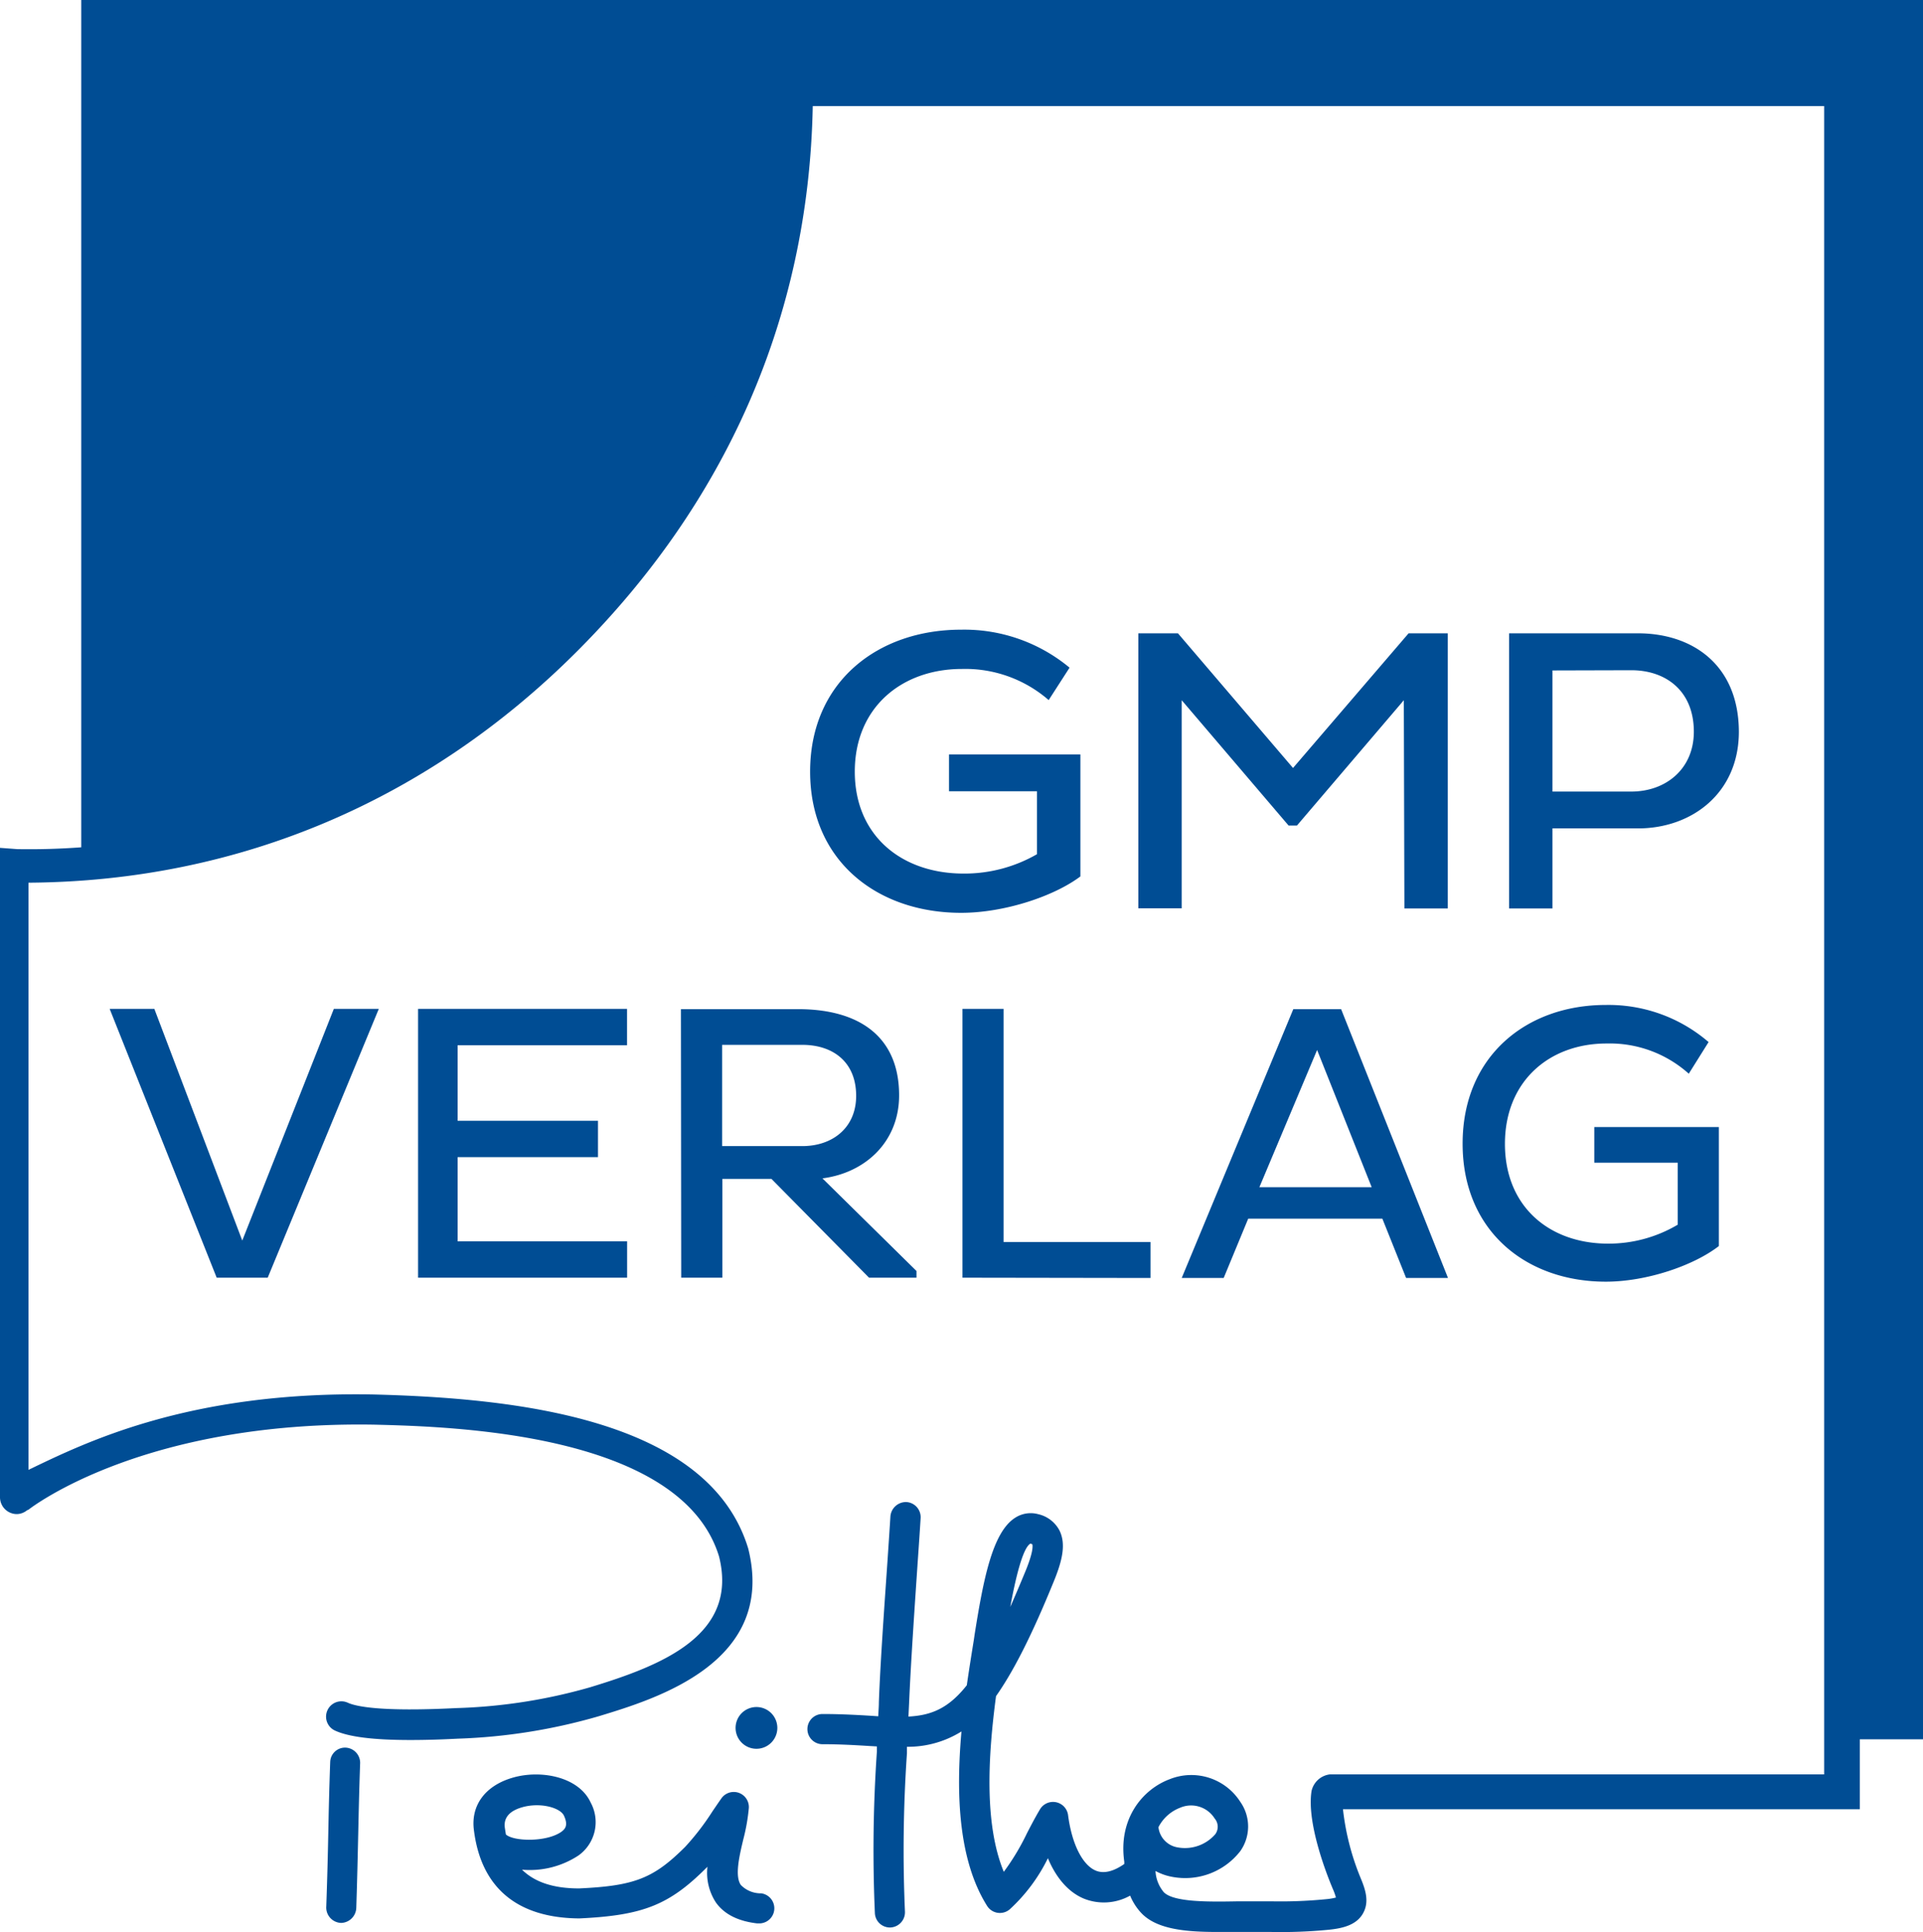
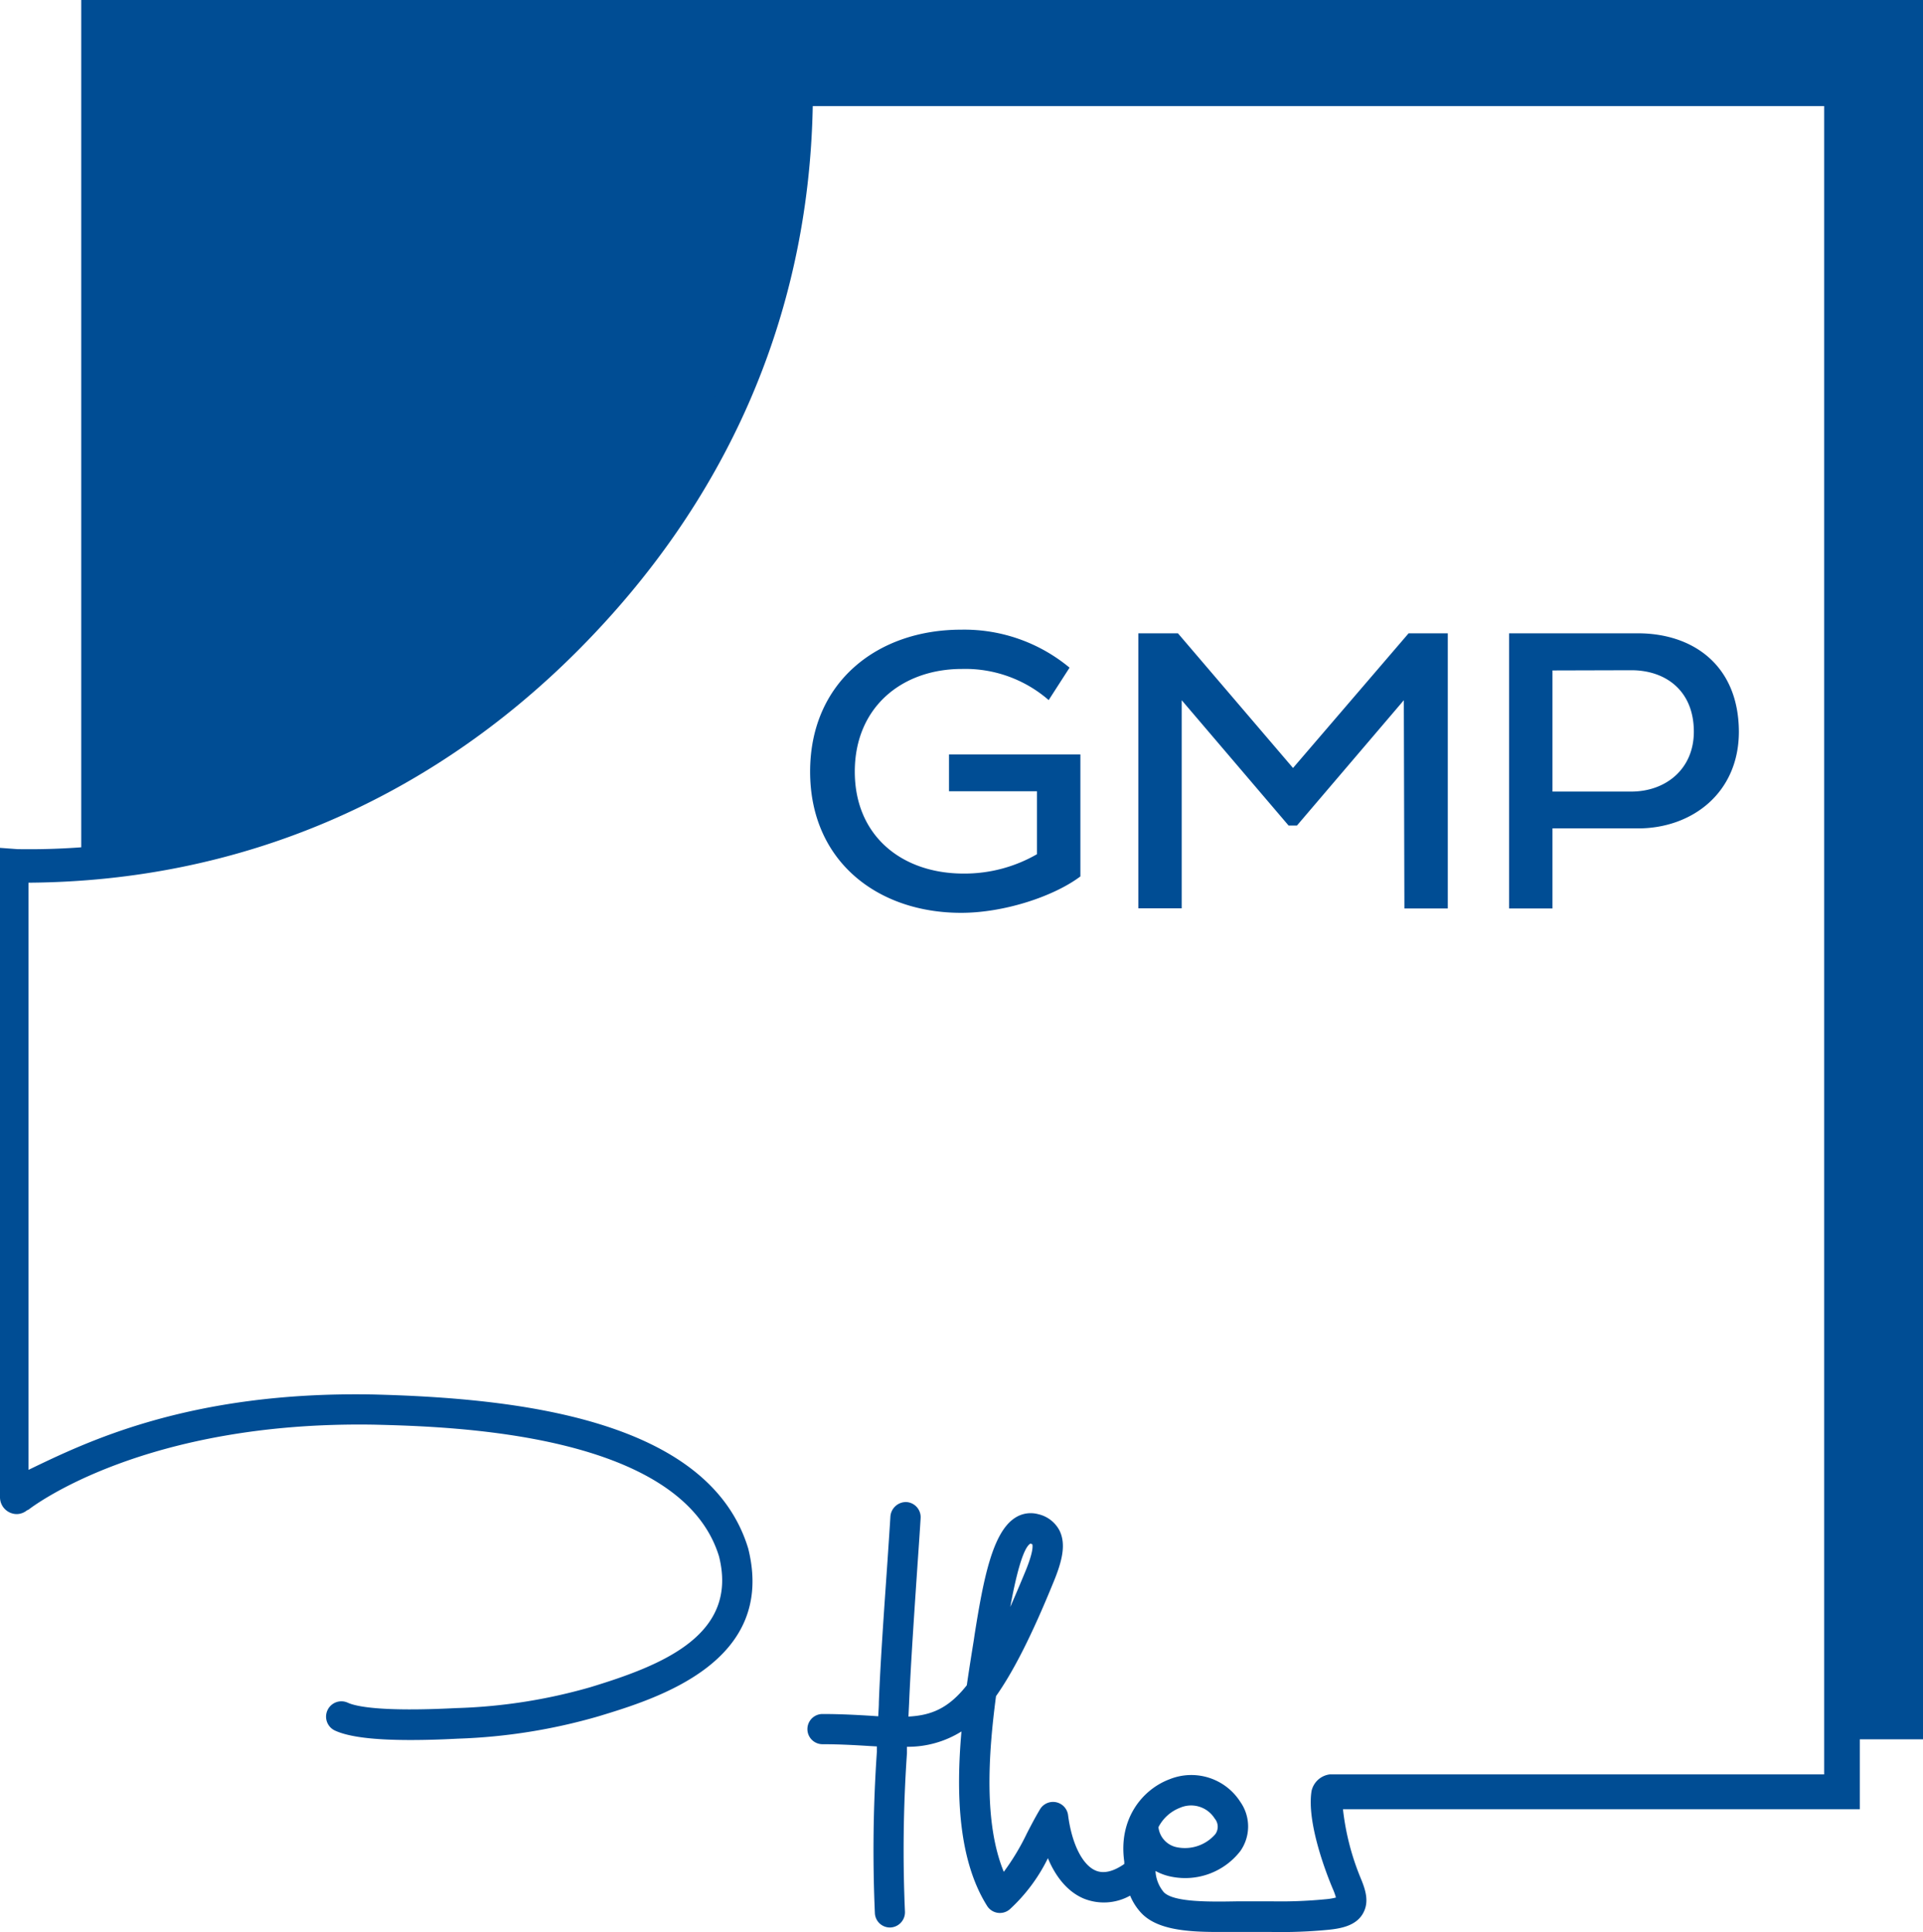
<svg xmlns="http://www.w3.org/2000/svg" id="Ebene_1" data-name="Ebene 1" viewBox="0 0 269.87 271.17">
  <defs>
    <style>.cls-1{fill:#004d94;}</style>
  </defs>
  <path class="cls-1" d="M276.87,250.23H265.05l0-231.93H118.66S121.08,67.42,83,98.88s-64.6,27.84-64.6,27.84V6.11h258.5Z" transform="translate(-7 -6.11)" />
  <path class="cls-1" d="M268,17H116.24v1.86A105.42,105.42,0,0,1,85,94.24c-20.3,20.3-47.8,31.51-75.56,31.05L7,125.11V216.2a2.37,2.37,0,0,0,2.37,2.42,2.32,2.32,0,0,0,1.42-.53A1.19,1.19,0,0,0,11,218c.66-.51,16.39-12.5,48.61-11.93,10.64.27,43,1.1,48.3,18.5,2.75,11-7.92,15.27-18.14,18.37A75.92,75.92,0,0,1,71,245.85c-10.6.54-14.06-.24-15.18-.75A2.12,2.12,0,1,0,54,249c1.92.89,5.4,1.33,10.59,1.33,2,0,4.2-.06,6.68-.19A80.2,80.2,0,0,0,91,247c8.11-2.46,25-7.58,21-23.56-5.57-18.32-32.88-21.11-52.68-21.61C33.51,201.36,19,208.56,11,212.41V130c30-.2,56.4-11.87,77-32.49S120.49,51,121.06,21H263V255.15H193.66a3,3,0,0,0-2.6,2.34c-.71,4.44,2.1,11.66,3,13.77a8,8,0,0,1,.42,1.18,8.63,8.63,0,0,1-1.47.24,64.85,64.85,0,0,1-7.59.29h-1.92l-2.73,0c-3.85.07-9.12.17-10.47-1.31a5,5,0,0,1-1.14-2.95,7.72,7.72,0,0,0,2.31.82,9.79,9.79,0,0,0,9.6-3.62,6,6,0,0,0,0-6.89,8.16,8.16,0,0,0-9.92-3.19c-3.79,1.41-7.24,5.54-6.37,11.59,0,.1,0,.21,0,.31-1.54,1.07-2.89,1.39-4,.93-1.88-.78-3.37-3.77-3.89-7.8a2.13,2.13,0,0,0-3.93-.82c-.66,1.11-1.26,2.25-1.85,3.4a33.06,33.06,0,0,1-3.24,5.39c-2.79-6.79-2.19-16.36-1.09-24.66,2.44-3.46,5-8.5,8-15.84,1.25-3,1.88-5.42.91-7.4a4.49,4.49,0,0,0-3-2.3,4,4,0,0,0-3.26.53c-3.16,2.05-4.43,8.64-5.66,16.4l-.09.63c-.32,2-.67,4.16-1,6.45-2.57,3.26-5,4.23-8.19,4.4l.09-1.85c.24-5.68.8-13.79,1.2-19.72.19-2.71.34-4.95.42-6.29a2.13,2.13,0,0,0-2-2.25,2.19,2.19,0,0,0-2.24,2c-.08,1.33-.23,3.56-.41,6.25-.41,5.95-1,14.1-1.21,19.82,0,.67-.06,1.32-.09,2l-1-.07c-2-.12-4.24-.25-6.82-.25a2.12,2.12,0,0,0,0,4.24c2.45,0,4.63.13,6.56.25l1.07.06c0,.25,0,.5,0,.74a201.06,201.06,0,0,0-.28,22.67,2.11,2.11,0,0,0,2.22,2,2.14,2.14,0,0,0,2-2.23,198.24,198.24,0,0,1,.28-22.23c0-.3,0-.6,0-.9a14.17,14.17,0,0,0,7.65-2.15c-.77,8.68-.47,18,3.59,24.47a2.12,2.12,0,0,0,3.2.48,24.1,24.1,0,0,0,5.34-7.16c1.17,2.8,2.91,4.79,5.07,5.68a7.55,7.55,0,0,0,6.47-.43,8.1,8.1,0,0,0,1.5,2.37c2.16,2.37,6.31,2.73,10.72,2.73,1,0,2,0,3,0l2.66,0h1.89a69,69,0,0,0,8-.3c1.85-.18,3.88-.58,4.86-2.22s.42-3.37-.29-5.07a35.52,35.52,0,0,1-2.47-9.63H268ZM172.6,259.84a3.9,3.9,0,0,1,4.86,1.5,1.78,1.78,0,0,1,.09,2.21,5.64,5.64,0,0,1-5.28,1.85,3.23,3.23,0,0,1-2.69-2.79.07.07,0,0,0,0-.06A5.71,5.71,0,0,1,172.6,259.84Zm-21-37.08.27.09c.06.16.2,1-1,3.89-.74,1.79-1.43,3.42-2.09,4.91C149.48,227.83,150.51,223.36,151.61,222.76Z" transform="translate(-7 -6.11)" />
-   <path class="cls-1" d="M55.53,251.4a2.08,2.08,0,0,0-2.19,2c-.14,3.87-.21,6.92-.27,10s-.14,6.26-.28,10.27A2.16,2.16,0,0,0,54.84,276h.08A2.19,2.19,0,0,0,57,273.88c.13-4,.2-7.2.27-10.29s.13-6.13.27-10A2.14,2.14,0,0,0,55.53,251.4Z" transform="translate(-7 -6.11)" />
-   <path class="cls-1" d="M113.79,271.85a3.9,3.9,0,0,1-2.82-1.17c-.87-1.24-.23-4,.34-6.39a27.05,27.05,0,0,0,.78-4.42,2.12,2.12,0,0,0-3.85-1.35c-.41.58-.83,1.2-1.26,1.83a35.46,35.46,0,0,1-3.8,4.95c-4.46,4.46-7.13,5.5-14.92,5.86-3.59,0-6.22-.88-8-2.63a12.43,12.43,0,0,0,7.93-2,5.75,5.75,0,0,0,1.7-7.43c-1.65-3.59-6.91-4.62-10.85-3.51s-6,3.91-5.53,7.41c1,8,6,12.31,14.79,12.37,8.94-.42,12.61-1.88,17.84-7.11l.14-.14a7.6,7.6,0,0,0,1.18,5c1.16,1.65,3.11,2.64,5.81,2.95h.24a2.12,2.12,0,0,0,.24-4.23ZM78,263.59l0,0c-.06-.33-.11-.66-.16-1-.16-1.37.67-2.32,2.47-2.83,2.53-.71,5.32.06,5.84,1.2.62,1.36.16,1.86-.38,2.26C83.66,264.69,79.08,264.57,78,263.59Z" transform="translate(-7 -6.11)" />
-   <path class="cls-1" d="M113.16,251.56a2.93,2.93,0,1,1,2.93-2.93A2.93,2.93,0,0,1,113.16,251.56Z" transform="translate(-7 -6.11)" />
-   <path class="cls-1" d="M248.22,164.3H230.74v5h11.71V178a19,19,0,0,1-9.77,2.66c-8.21,0-14.48-5.16-14.48-14s6.27-14.09,14.26-14.09A16.6,16.6,0,0,1,244,156.81l2.78-4.44a21.51,21.51,0,0,0-14.43-5.21c-11.16,0-20.09,7.21-20.09,19.47S221.19,186,232.35,186c5.77,0,12.37-2.28,15.87-5Zm-56.38-10.82,7.66,19.26H183.74Zm-19,32h5.89l3.44-8.32H201l3.33,8.32h5.88l-15-37.73h-6.71Zm-4.38,0v-5.05H147.84V147.71h-5.77v37.73ZM119.6,152.76c4.22,0,7.55,2.33,7.55,7.16,0,4.49-3.33,7.05-7.55,7.05H108.34V152.76Zm-17,32.68h5.78V171.57h6.88l13.7,13.87h6.66v-.94l-13.2-13c6.05-.78,10.76-5.16,10.76-11.65,0-8.38-5.77-12.1-14.15-12.1H102.56Zm-7.59,0v-5.1H71.22V168.52h19.7v-5.1H71.22v-10.6H95v-5.11H65.67v37.73Zm-57.6,0h7.16l15.59-37.73H53.85L41,180.23,28.66,147.71H22.39Z" transform="translate(-7 -6.11)" />
  <path class="cls-1" d="M235.93,100.18c4.86,0,8.78,2.9,8.78,8.63,0,5.22-3.92,8.4-8.78,8.4H224.87v-17Zm-17.15,33.44h6.09V122.38h12c7.61,0,14.16-5,14.16-13.57C251,99.39,244.48,95,236.87,95H218.78Zm-14.69,0h6.09V95h-5.5l-16.22,18.9L172.31,95h-5.56v38.6h6.09V104.39l15,17.59h1.17l15-17.59ZM158.62,112H140.18v5.17h12.35V126a20.38,20.38,0,0,1-10.3,2.72c-8.66,0-15.27-5.28-15.27-14.31S133.57,100,142,100a17.84,17.84,0,0,1,12.17,4.37l2.93-4.55a23.12,23.12,0,0,0-15.22-5.33c-11.76,0-21.19,7.38-21.19,19.92s9.43,19.82,21.19,19.82c6.09,0,13.05-2.33,16.74-5.11Z" transform="translate(-7 -6.11)" />
</svg>